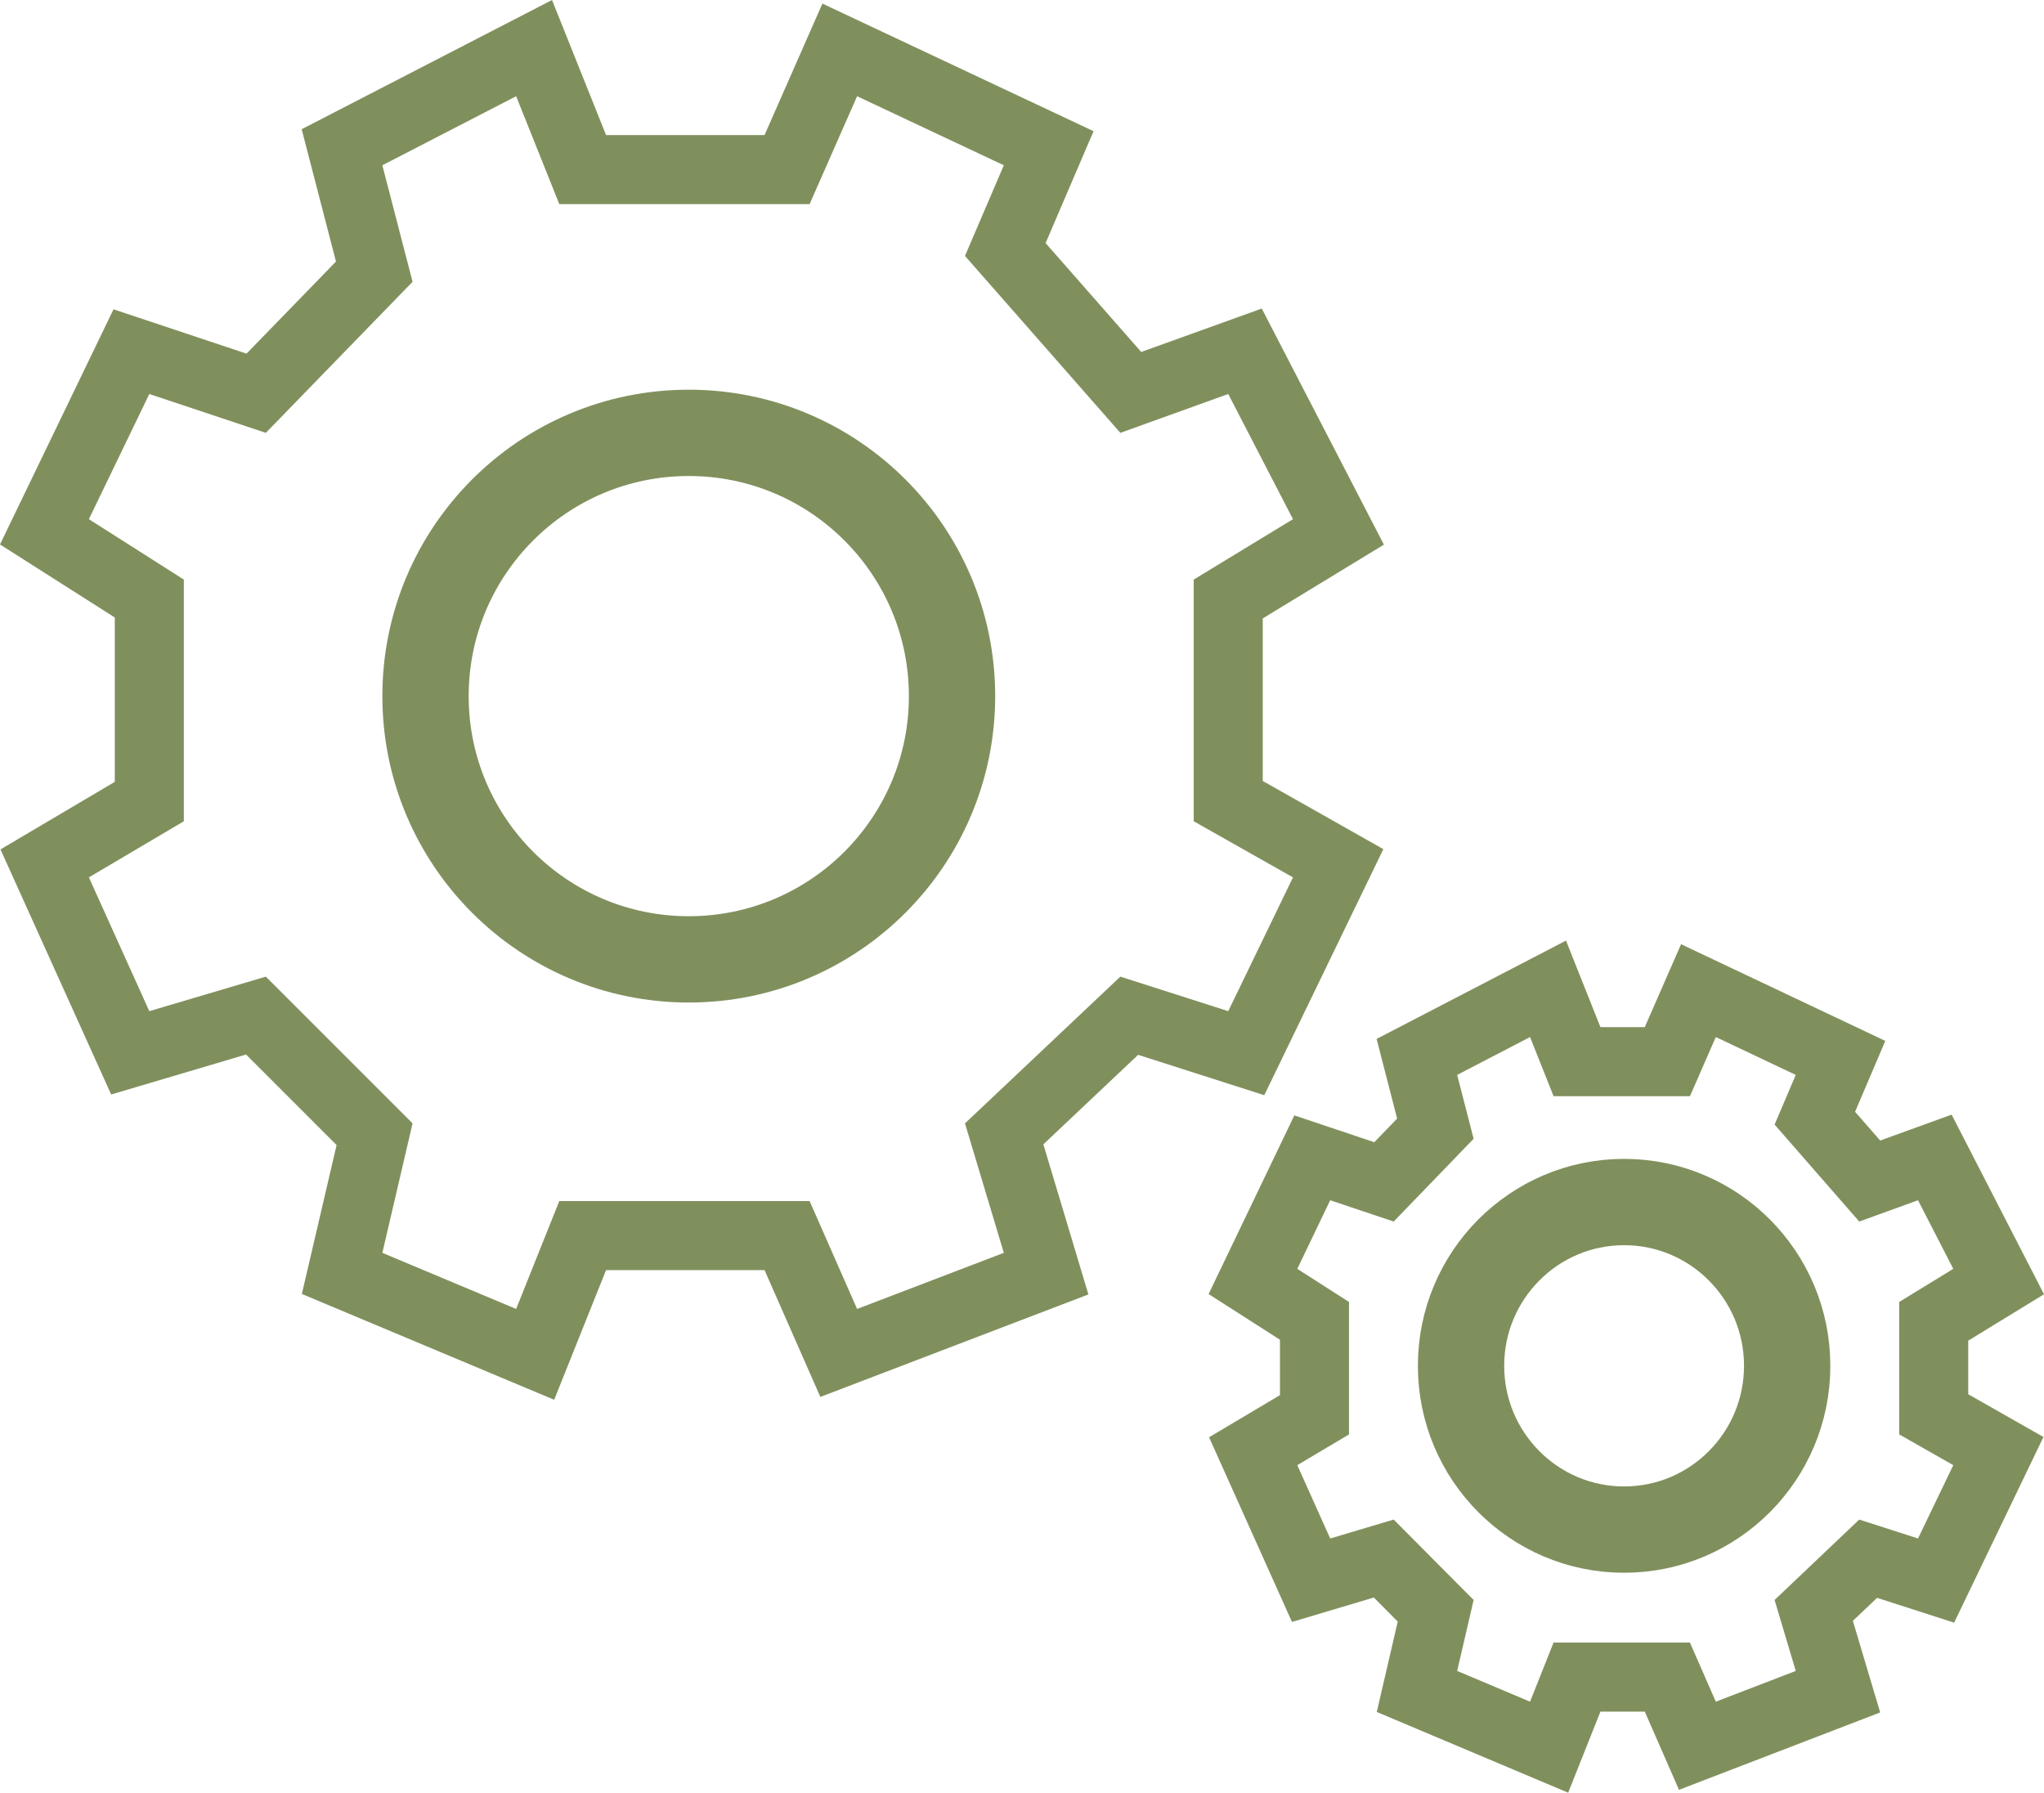
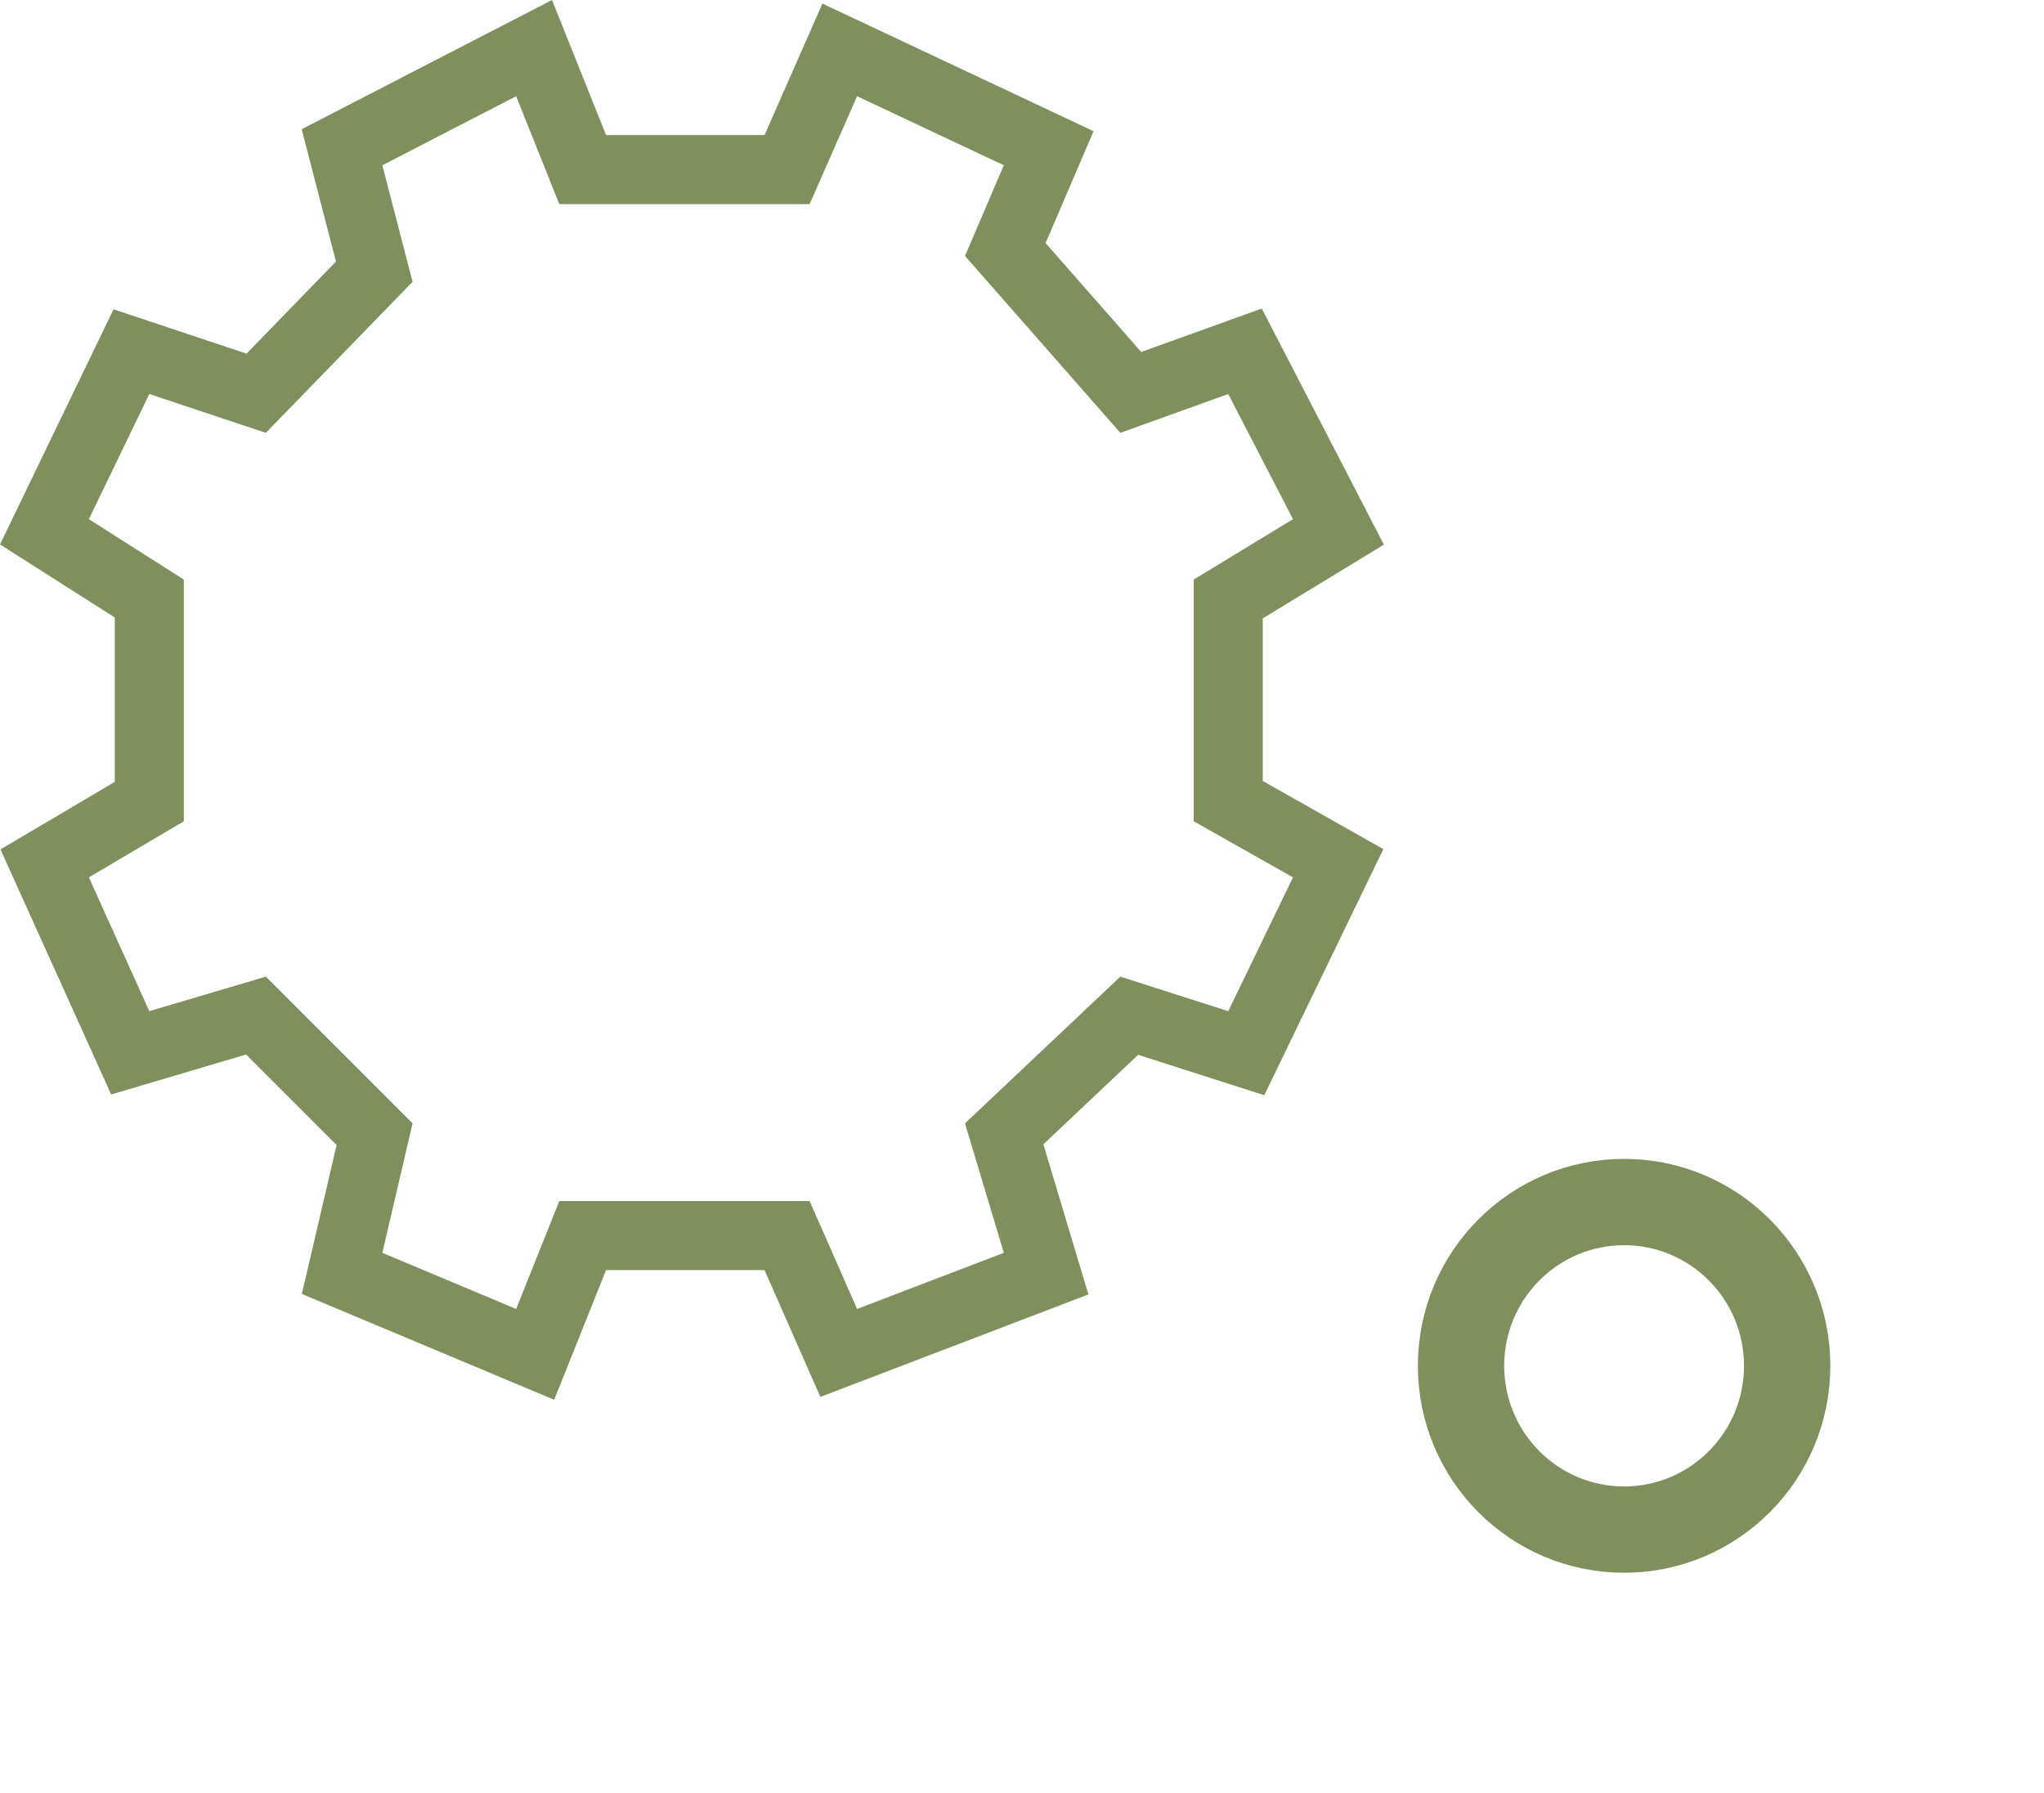
<svg xmlns="http://www.w3.org/2000/svg" fill="none" version="1.1" width="236.808" height="207.694" viewBox="0 0 236.808 207.694">
  <g>
    <g>
      <g>
-         <ellipse cx="79.798" cy="80.648" rx="30.5" ry="30.5" fill-opacity="0" stroke-opacity="1" stroke="#80905D" fill="none" stroke-width="10" />
-       </g>
+         </g>
      <g>
        <path d="M-0,63.078L6.003,66.897L13.298,71.54L13.298,90.583L0.056,98.408L12.879,126.801L28.507,122.171L38.996,132.661L34.971,149.912L64.205,162.171L70.214,147.148L88.577,147.148L95.042,161.84L126.096,149.967L120.879,132.576L131.858,122.207L146.474,126.884L160.268,98.377L146.298,90.48L146.298,71.644L160.332,63.101L146.183,35.747L132.215,40.776L121.139,28.162L126.694,15.199L95.28,0.416L88.577,15.648L70.214,15.648L63.955,-0L34.95,14.97L38.925,30.301L28.561,40.97L13.152,35.834L-0,63.078ZM21.298,95.148L21.298,67.148L10.298,60.148L17.298,45.648L30.798,50.148L47.798,32.648L44.298,19.148L52.656,14.834L59.798,11.148L62.783,18.61L64.798,23.648L93.798,23.648L96.075,18.473L99.298,11.148L106.539,14.556L116.298,19.148L111.798,29.648L129.798,50.148L142.298,45.648L149.798,60.148L138.298,67.148L138.298,95.148L149.798,101.648L142.298,117.148L129.798,113.148L111.798,130.148L116.298,145.148L99.298,151.648L93.798,139.148L64.798,139.148L62.769,144.219L59.798,151.648L52.419,148.554L44.298,145.148L47.798,130.148L30.798,113.148L17.298,117.148L10.298,101.648L21.298,95.148Z" fill-rule="evenodd" fill="#80905D" fill-opacity="1" />
      </g>
    </g>
    <g>
      <g>
        <ellipse cx="188.161" cy="158.237" rx="18.892" ry="18.975" fill-opacity="0" stroke-opacity="1" stroke="#80905D" fill="none" stroke-width="10" />
      </g>
      <g>
-         <path d="M140.022,149.923L145.985,153.74L148.29,155.216L148.29,161.632L140.078,166.514L149.682,187.909L159.166,185.082L161.935,187.868L159.506,198.339L181.681,207.694L185.418,198.298L190.556,198.298L194.52,207.36L217.829,198.395L214.665,187.784L217.47,185.119L226.398,187.993L236.744,166.483L228.032,161.53L228.032,155.321L236.808,149.947L226.107,129.137L217.827,132.135L214.922,128.806L218.421,120.593L194.759,109.391L190.556,118.999L185.418,118.999L181.43,108.972L159.486,120.365L161.864,129.593L159.22,132.331L149.956,129.224L140.022,149.923ZM156.29,166.184L156.29,150.839L150.298,147.002L154.111,139.056L161.466,141.522L170.728,131.931L168.821,124.533L170.129,123.853L177.265,120.148L179.989,126.999L195.789,126.999L198.785,120.148L206.019,123.573L208.047,124.533L205.595,130.287L215.402,141.522L222.212,139.056L226.298,147.002L220.032,150.839L220.032,166.184L226.298,169.746L222.212,178.241L215.402,176.049L205.595,185.365L208.047,193.586L198.785,197.148L195.789,190.298L179.989,190.298L177.265,197.148L169.893,194.038L168.821,193.586L170.728,185.365L161.466,176.049L154.111,178.241L150.298,169.746L156.29,166.184Z" fill-rule="evenodd" fill="#80905D" fill-opacity="1" />
-       </g>
+         </g>
    </g>
  </g>
</svg>